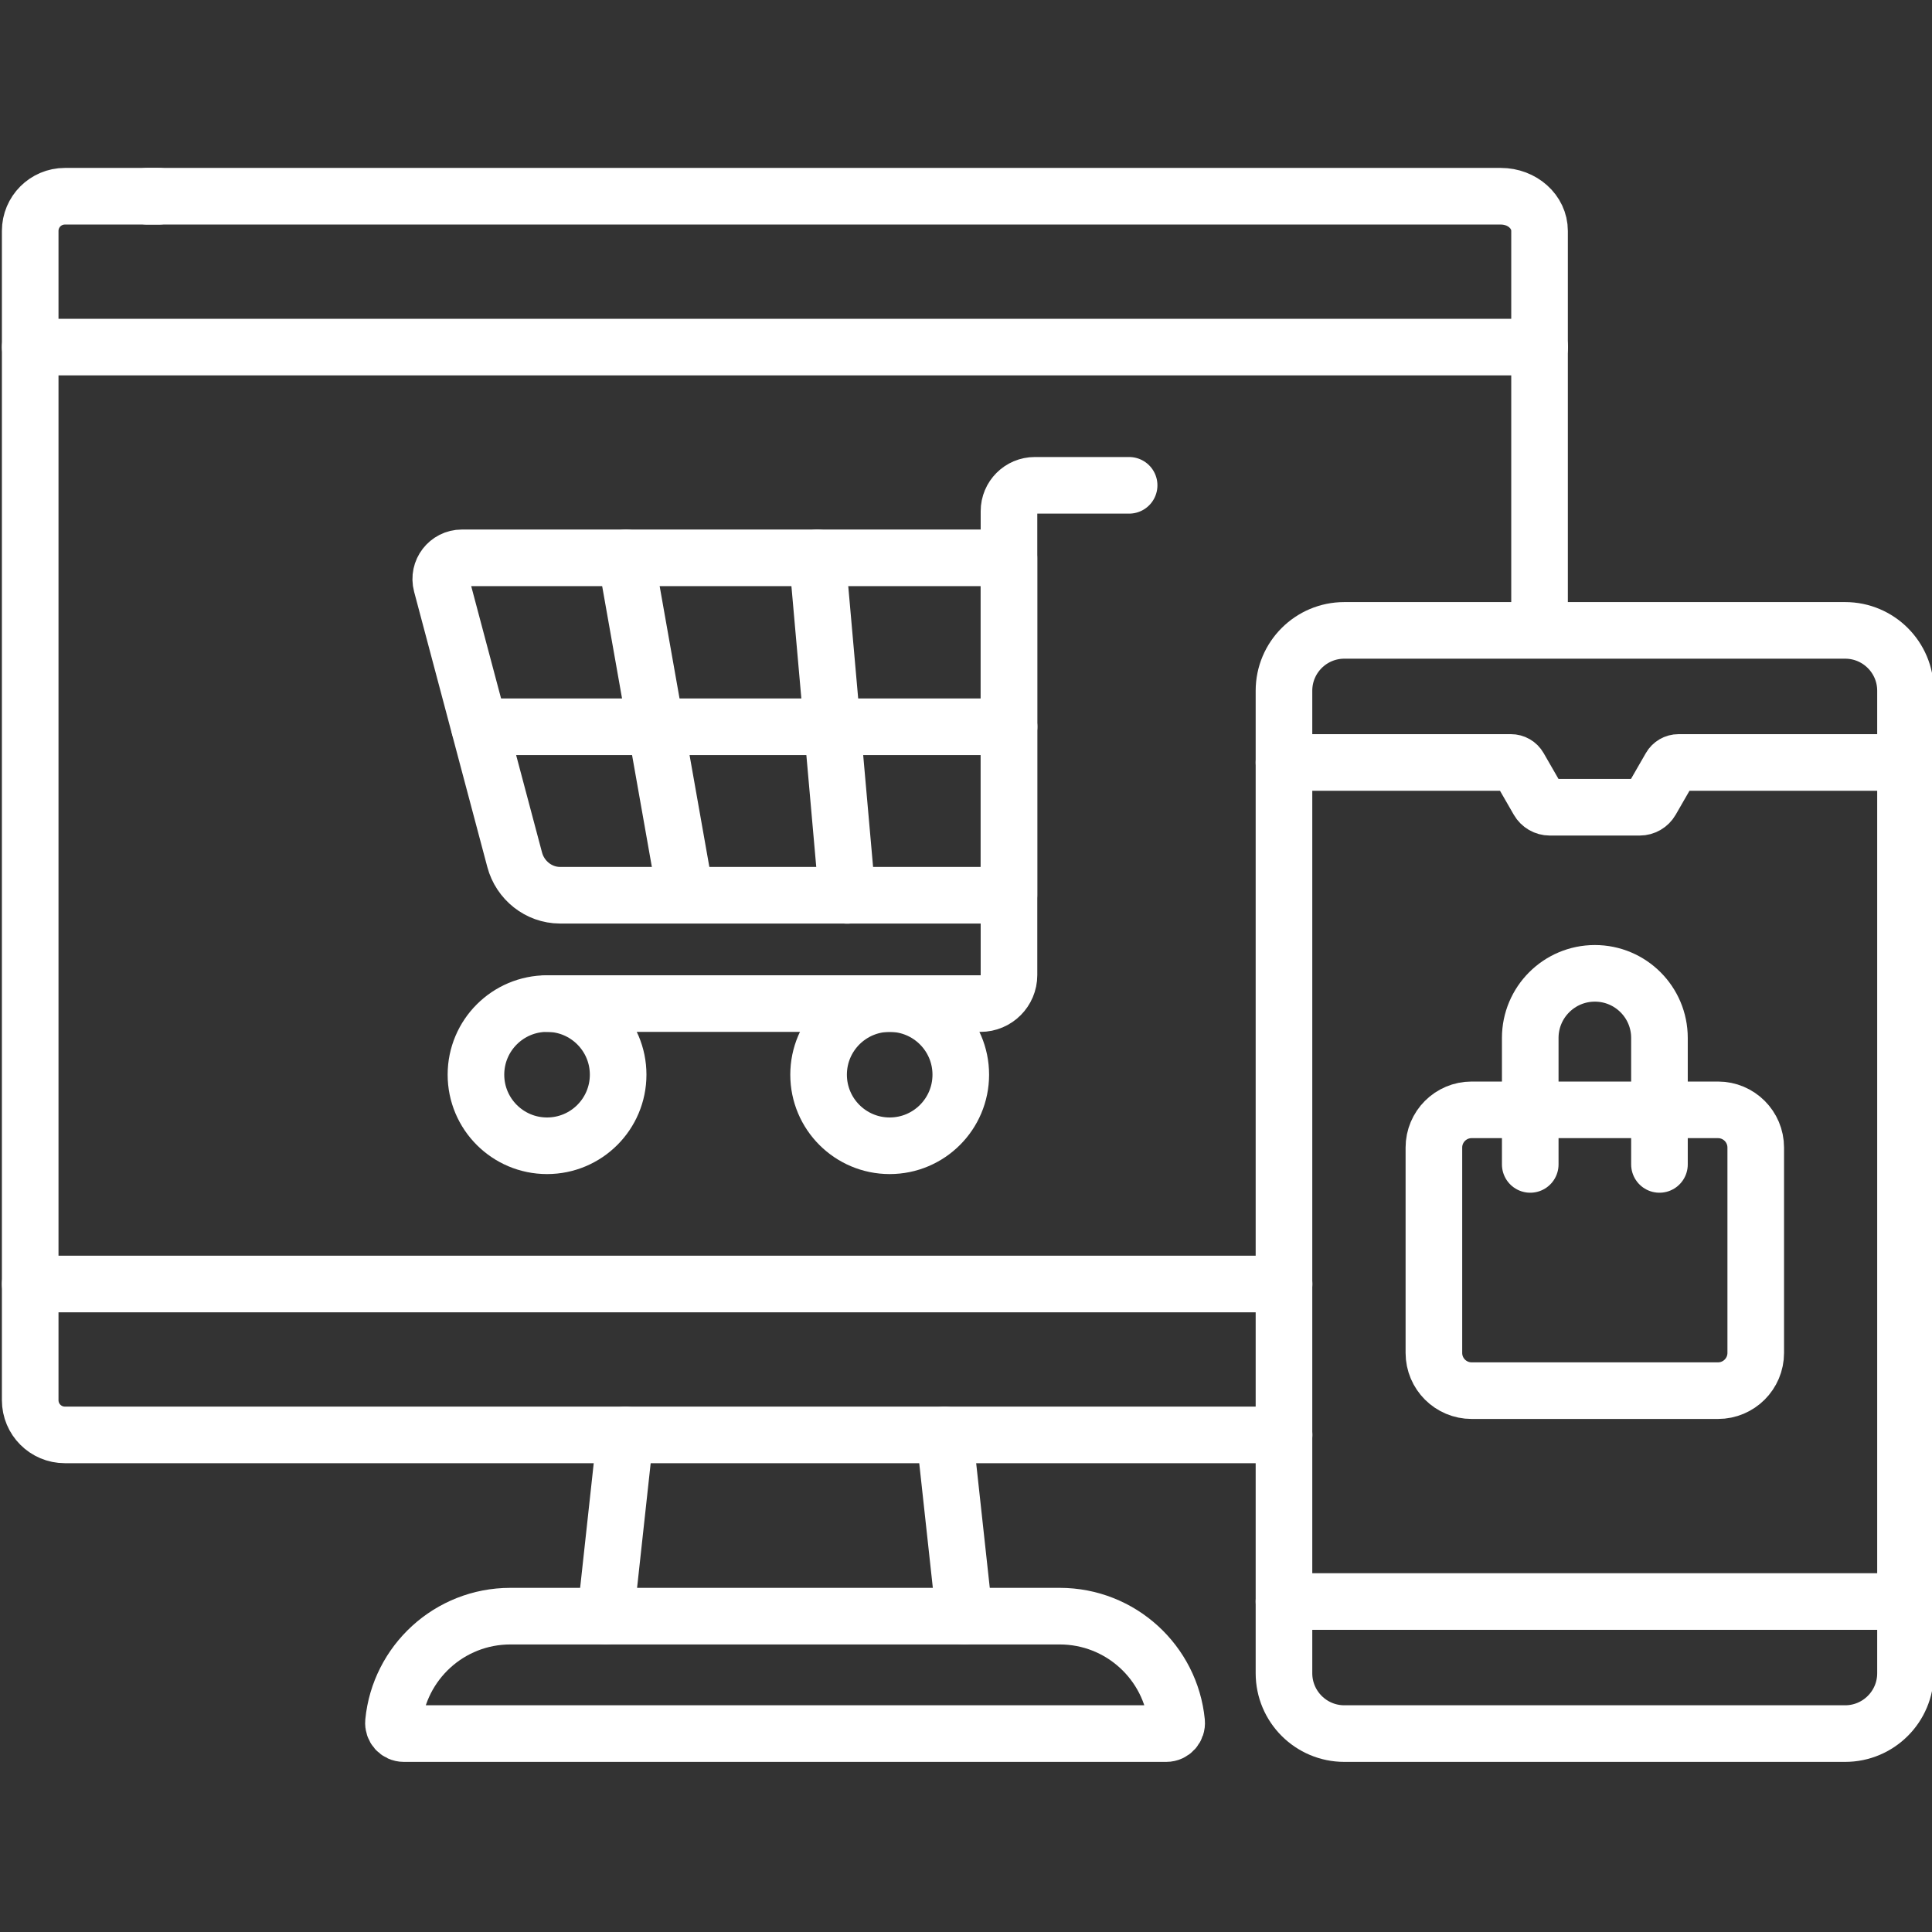
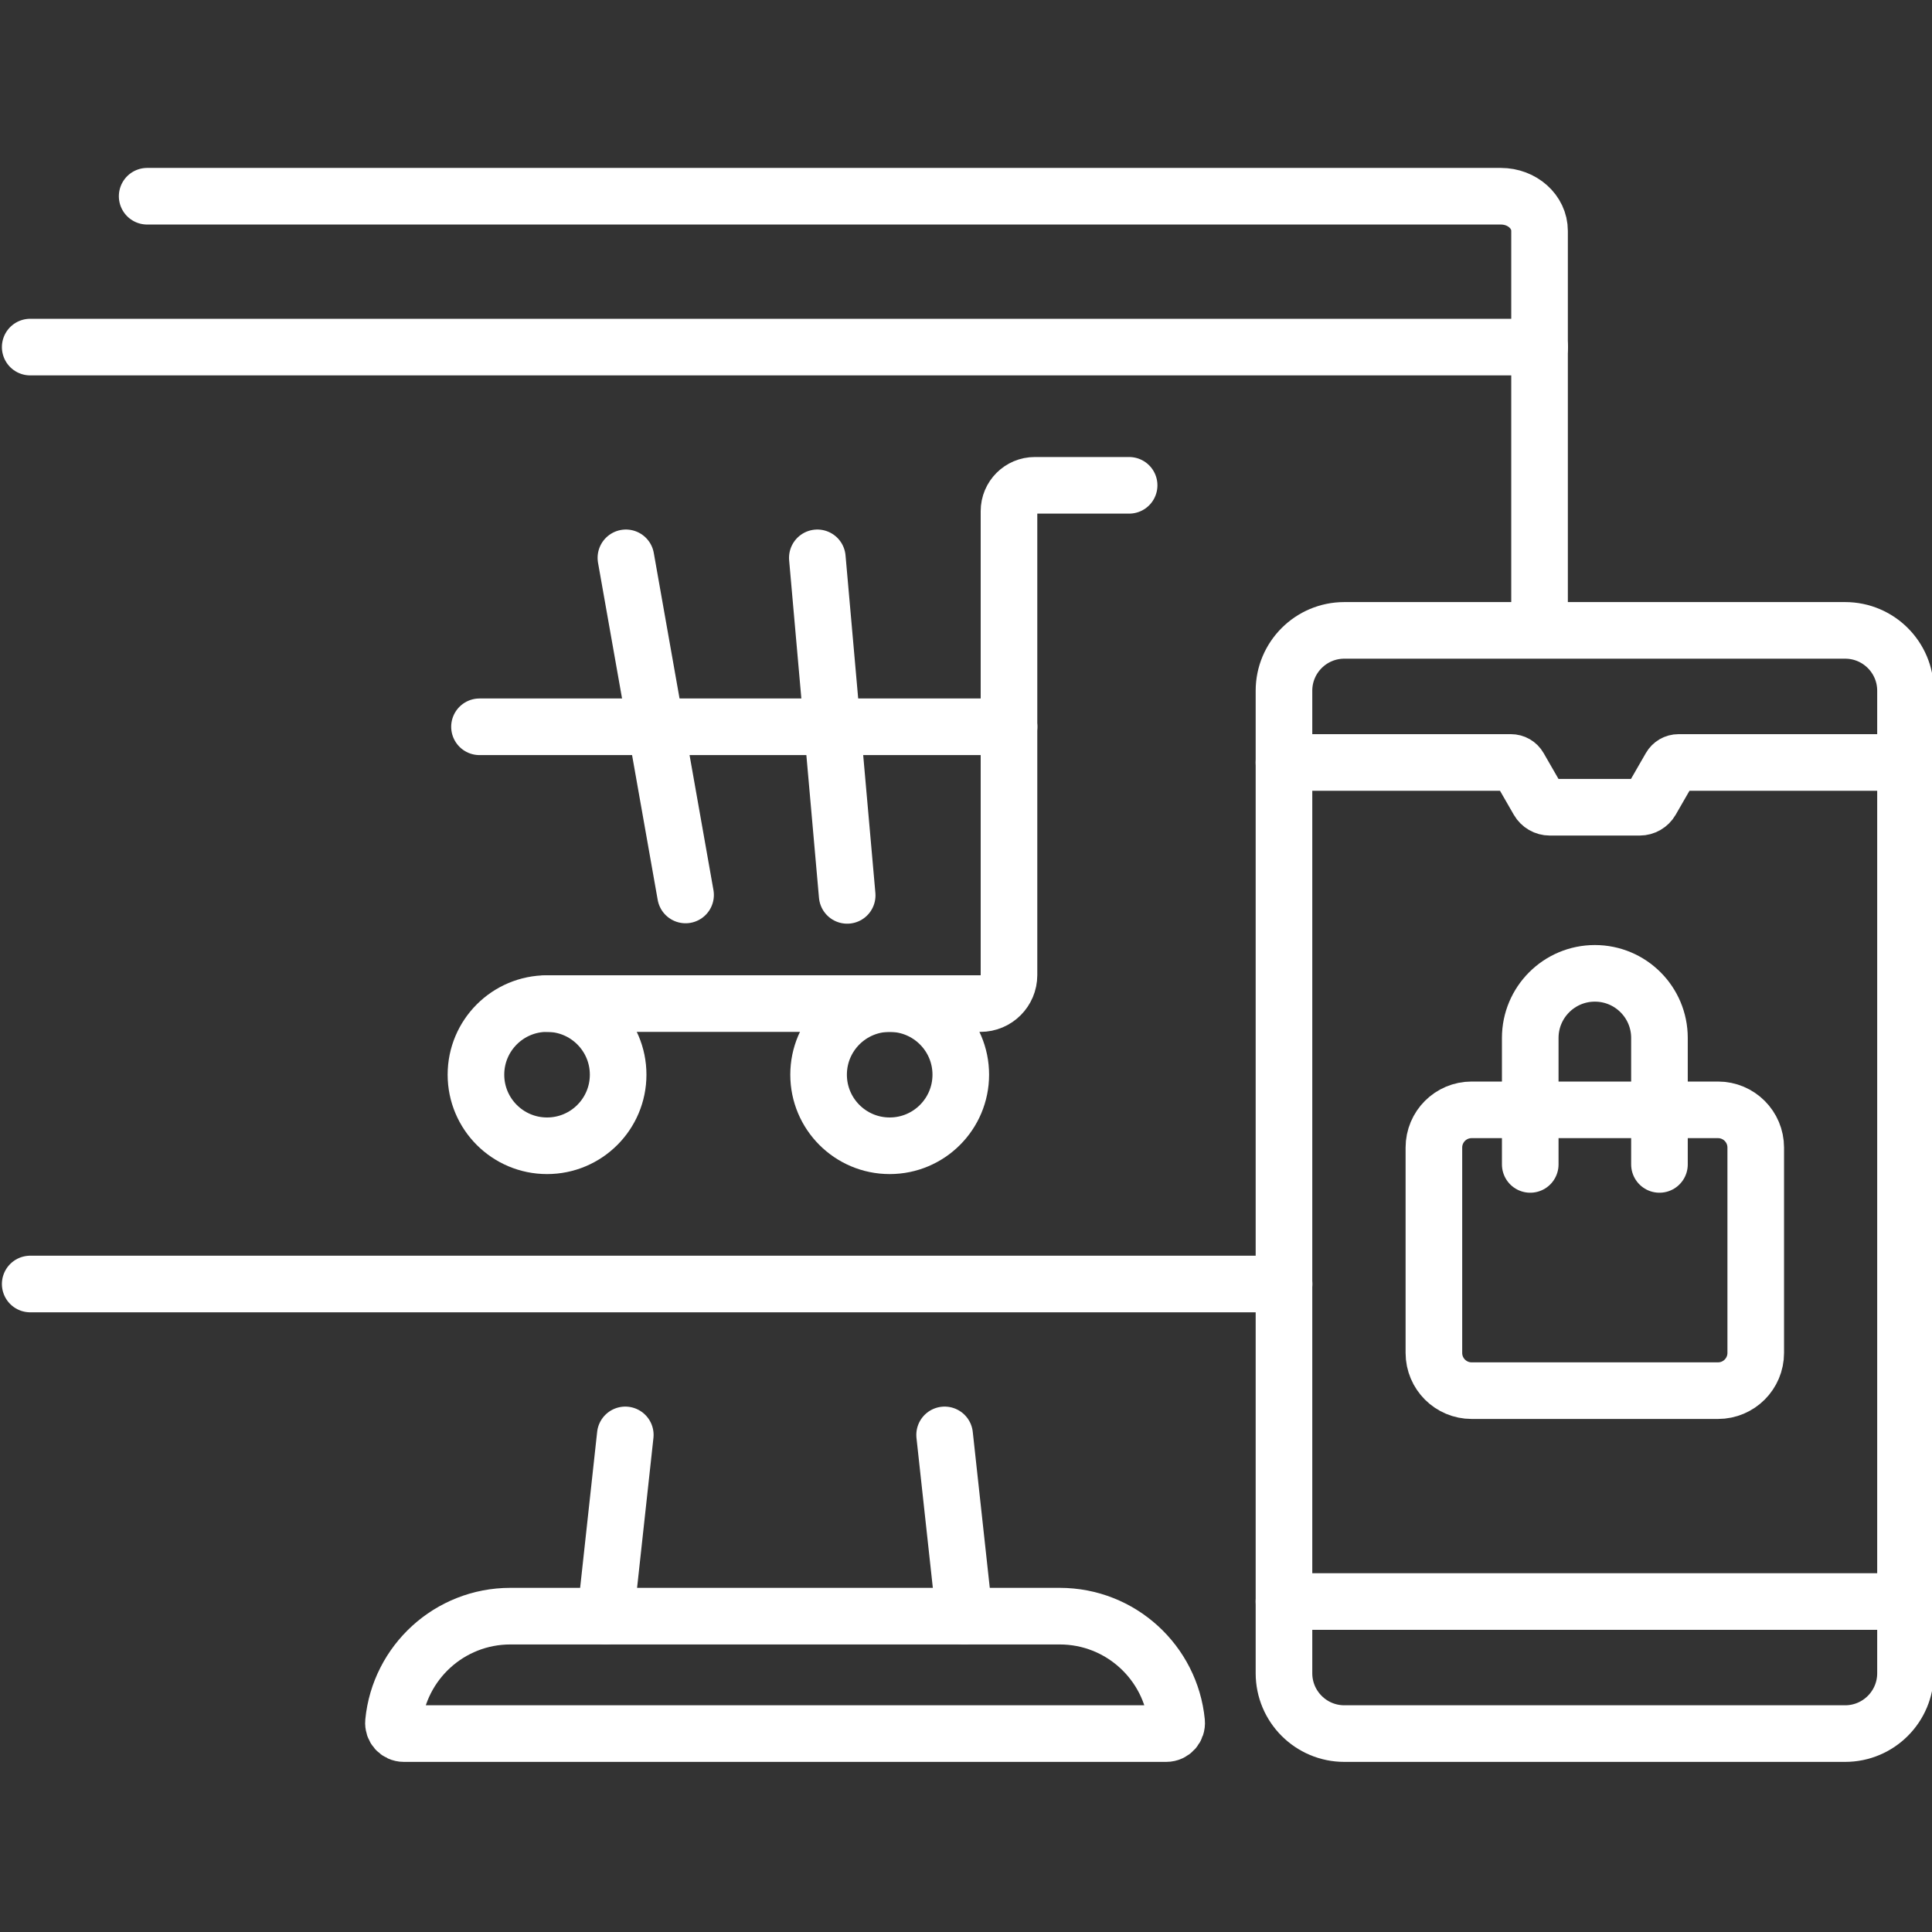
<svg xmlns="http://www.w3.org/2000/svg" width="60" height="60" viewBox="0 0 60 60" fill="none">
  <rect x="0" y="0" width="60" height="60" fill="#333333" stroke="none" />
  <g clip-path="url(#clip0_6130_186986)">
    <path d="M19.419 44.562L18.805 50.19" stroke="white" stroke-width="1.758" stroke-miterlimit="10" stroke-linecap="round" stroke-linejoin="round" />
    <path d="M29.95 50.19L29.336 44.562" stroke="white" stroke-width="1.758" stroke-miterlimit="10" stroke-linecap="round" stroke-linejoin="round" />
    <path d="M39.878 39.876H0.938" stroke="white" stroke-width="1.758" stroke-miterlimit="10" stroke-linecap="round" stroke-linejoin="round" />
    <path d="M47.817 10.779H0.938" stroke="white" stroke-width="1.758" stroke-miterlimit="10" stroke-linecap="round" stroke-linejoin="round" />
    <path d="M12.542 53.838H36.219C36.412 53.838 36.559 53.671 36.541 53.479C36.36 51.633 34.804 50.191 32.91 50.191H15.85C13.957 50.191 12.401 51.633 12.22 53.479C12.202 53.671 12.349 53.838 12.542 53.838Z" stroke="white" stroke-width="1.758" stroke-miterlimit="10" stroke-linecap="round" stroke-linejoin="round" />
    <path d="M4.57 6.094H46.61C47.274 6.094 47.812 6.576 47.812 7.17V19.57" stroke="white" stroke-width="1.758" stroke-miterlimit="10" stroke-linecap="round" stroke-linejoin="round" />
-     <path d="M4.932 6.094H2.014C1.42 6.094 0.938 6.577 0.938 7.171V43.485C0.938 44.079 1.42 44.562 2.014 44.562H39.878" stroke="white" stroke-width="1.758" stroke-miterlimit="10" stroke-linecap="round" stroke-linejoin="round" />
    <path d="M39.875 49.737H59.177" stroke="white" stroke-width="1.758" stroke-miterlimit="10" stroke-linecap="round" stroke-linejoin="round" />
    <path d="M59.177 23.679H52.128C52.024 23.679 51.928 23.734 51.876 23.825L51.278 24.864C51.205 24.991 51.069 25.07 50.922 25.07H48.13C47.983 25.07 47.847 24.991 47.774 24.864L47.176 23.825C47.124 23.734 47.028 23.679 46.924 23.679H39.875" stroke="white" stroke-width="1.758" stroke-miterlimit="10" stroke-linecap="round" stroke-linejoin="round" />
    <path d="M59.177 47.716V21.452C59.177 20.416 58.338 19.577 57.302 19.577H41.75C40.714 19.577 39.875 20.416 39.875 21.452V51.963C39.875 52.998 40.714 53.838 41.75 53.838H57.302C58.338 53.838 59.177 52.998 59.177 51.963V47.13" stroke="white" stroke-width="1.758" stroke-miterlimit="10" stroke-linecap="round" stroke-linejoin="round" />
    <path d="M16.989 31.167C15.77 31.167 14.781 32.156 14.781 33.375C14.781 34.594 15.77 35.583 16.989 35.583C18.208 35.583 19.197 34.595 19.197 33.375C19.197 32.156 18.208 31.167 16.989 31.167Z" stroke="white" stroke-width="1.758" stroke-miterlimit="10" stroke-linecap="round" stroke-linejoin="round" />
    <path d="M27.63 31.167C26.41 31.167 25.422 32.156 25.422 33.375C25.422 34.594 26.41 35.583 27.63 35.583C28.849 35.583 29.838 34.595 29.838 33.375C29.838 32.156 28.849 31.167 27.63 31.167Z" stroke="white" stroke-width="1.758" stroke-miterlimit="10" stroke-linecap="round" stroke-linejoin="round" />
    <path d="M16.992 31.167H30.449C30.938 31.167 31.335 30.771 31.335 30.282V15.875C31.335 15.431 31.694 15.072 32.138 15.072H35.066" stroke="white" stroke-width="1.758" stroke-miterlimit="10" stroke-linecap="round" stroke-linejoin="round" />
-     <path d="M31.333 27.802V17.324H14.345C13.914 17.324 13.599 17.733 13.71 18.15L15.984 26.701C16.153 27.338 16.729 27.8 17.388 27.802H31.333Z" stroke="white" stroke-width="1.758" stroke-miterlimit="10" stroke-linecap="round" stroke-linejoin="round" />
    <path d="M19.438 17.324L21.291 27.794" stroke="white" stroke-width="1.758" stroke-miterlimit="10" stroke-linecap="round" stroke-linejoin="round" />
    <path d="M25.383 17.324L26.31 27.807" stroke="white" stroke-width="1.758" stroke-miterlimit="10" stroke-linecap="round" stroke-linejoin="round" />
    <path d="M31.337 22.571H14.891" stroke="white" stroke-width="1.758" stroke-miterlimit="10" stroke-linecap="round" stroke-linejoin="round" />
    <path d="M44.531 35.639V42.016C44.531 42.663 45.056 43.188 45.703 43.188H53.354C54.001 43.188 54.526 42.663 54.526 42.016V35.639C54.526 34.991 54.001 34.467 53.354 34.467H45.703C45.056 34.467 44.531 34.991 44.531 35.639Z" stroke="white" stroke-width="1.758" stroke-miterlimit="10" stroke-linecap="round" stroke-linejoin="round" />
    <path d="M47.523 36.162V32.234C47.523 31.127 48.422 30.228 49.53 30.228C50.638 30.228 51.536 31.126 51.536 32.234V36.162" stroke="white" stroke-width="1.758" stroke-miterlimit="10" stroke-linecap="round" stroke-linejoin="round" />
  </g>
  <defs>
    <clipPath id="clip0_6130_186986">
      <rect width="60" height="60" fill="white" />
    </clipPath>
  </defs>
</svg>